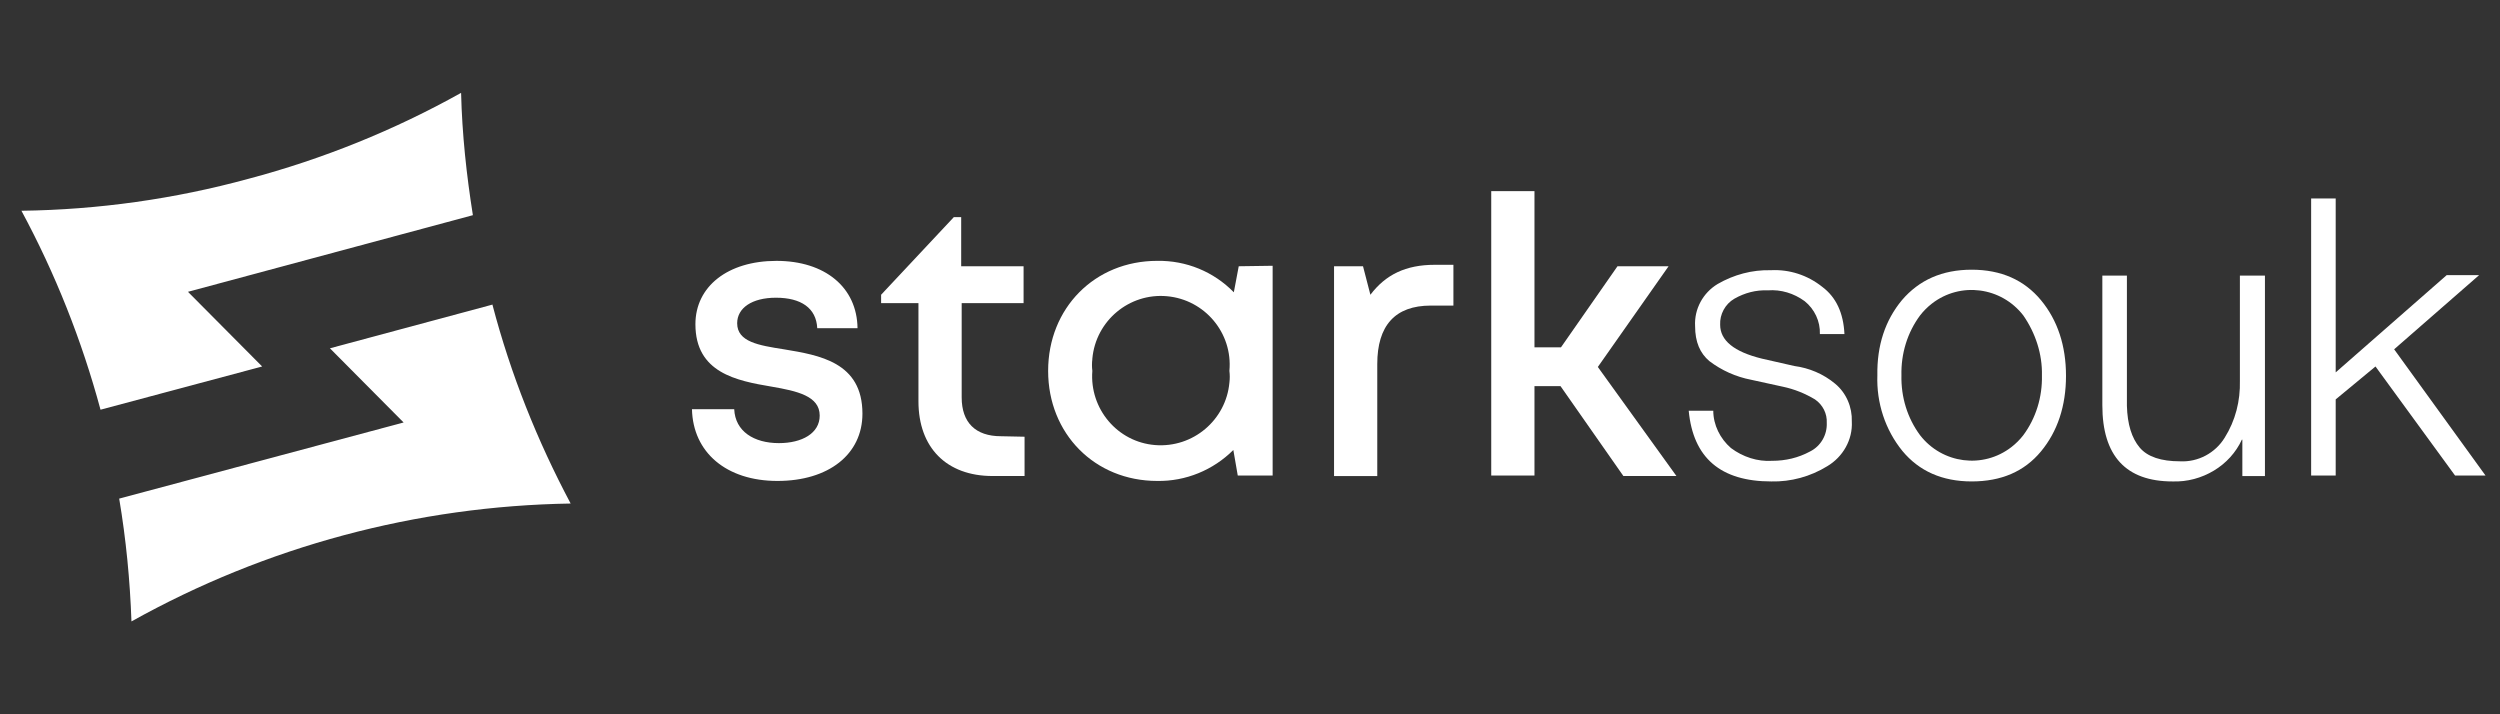
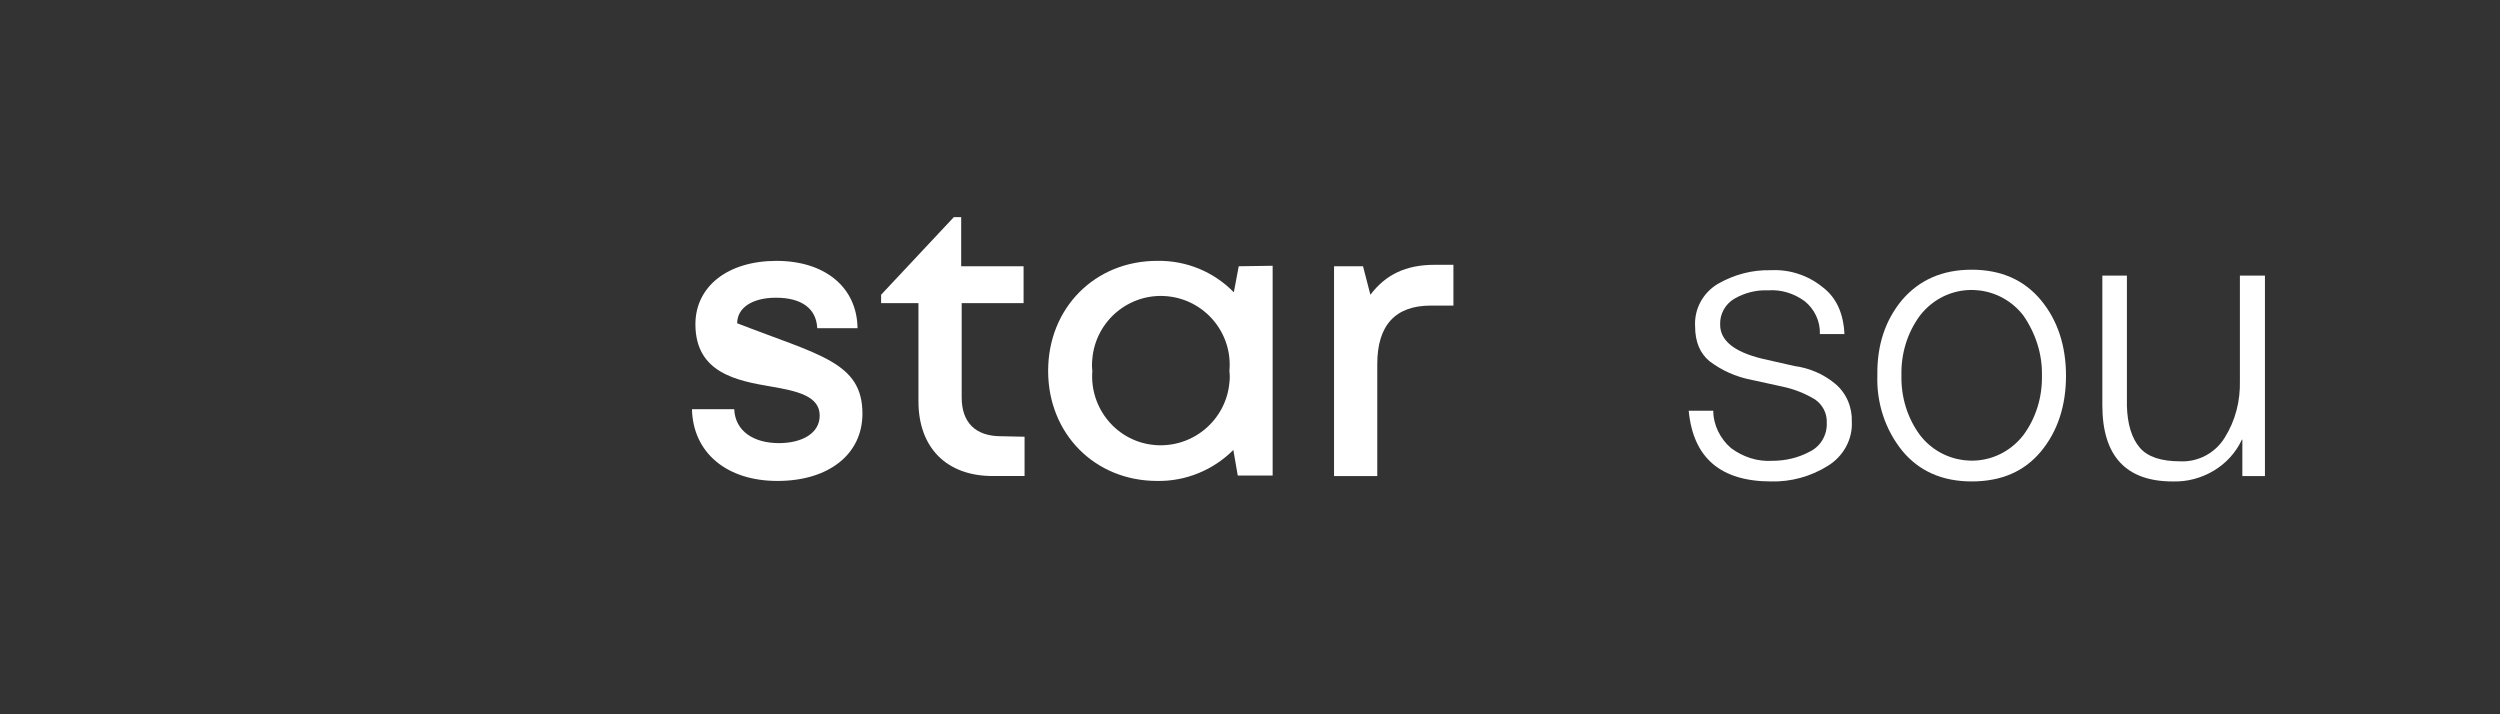
<svg xmlns="http://www.w3.org/2000/svg" width="350" height="100" viewBox="0 0 350 100" fill="none">
  <rect x="0" y="0" width="350" height="100" fill="#333333" stroke="none" />
-   <path d="M64.553 13C64.691 18.777 65.31 24.485 66.204 30.125L26.314 40.854L36.7 51.307L14.073 57.359C11.459 47.662 7.745 38.309 3 29.506C13.729 29.368 24.458 27.855 34.774 25.035C45.159 22.285 55.2 18.227 64.553 13Z" fill="white" />
-   <path d="M79.89 70.494C58.363 70.838 37.25 76.478 18.405 87C18.199 81.223 17.649 75.515 16.686 69.806L56.506 59.147L46.19 48.762L68.955 42.641V42.709C71.499 52.407 75.213 61.691 79.89 70.494Z" fill="white" />
-   <path d="M96.876 57.291H102.791C102.929 60.386 105.542 62.037 109.05 62.037C112.282 62.037 114.758 60.661 114.758 58.185C114.758 55.434 111.594 54.747 108.018 54.128C103.135 53.302 97.358 52.202 97.358 45.393C97.358 40.098 101.897 36.522 108.706 36.522C115.514 36.522 119.985 40.235 120.053 45.944H114.414C114.276 43.124 112.144 41.68 108.637 41.68C105.267 41.68 103.204 43.124 103.204 45.256C103.204 47.869 106.23 48.351 109.737 48.901C114.689 49.726 120.741 50.689 120.741 57.91C120.741 63.619 115.996 67.332 108.843 67.332C101.691 67.332 97.014 63.343 96.876 57.291Z" fill="white" />
+   <path d="M96.876 57.291H102.791C102.929 60.386 105.542 62.037 109.05 62.037C112.282 62.037 114.758 60.661 114.758 58.185C114.758 55.434 111.594 54.747 108.018 54.128C103.135 53.302 97.358 52.202 97.358 45.393C97.358 40.098 101.897 36.522 108.706 36.522C115.514 36.522 119.985 40.235 120.053 45.944H114.414C114.276 43.124 112.144 41.68 108.637 41.68C105.267 41.68 103.204 43.124 103.204 45.256C114.689 49.726 120.741 50.689 120.741 57.91C120.741 63.619 115.996 67.332 108.843 67.332C101.691 67.332 97.014 63.343 96.876 57.291Z" fill="white" />
  <path d="M143.438 61.141V66.643H138.968C132.503 66.643 128.583 62.654 128.583 56.189V42.434H123.356V41.265L133.535 30.398H134.566V37.276H143.301V42.434H134.635V55.639C134.635 59.146 136.561 61.072 140.137 61.072L143.438 61.141Z" fill="white" />
  <path d="M178.169 37.208V66.574H173.286L172.667 62.998C169.847 65.818 165.996 67.4 162.007 67.331C153.272 67.331 146.739 60.728 146.739 51.925C146.739 43.122 153.272 36.52 162.007 36.52C166.064 36.451 169.916 38.033 172.736 40.921L173.423 37.276L178.169 37.208ZM172.117 51.925C172.598 46.63 168.678 41.953 163.382 41.471C158.087 40.99 153.41 44.91 152.928 50.206V50.275C152.86 50.825 152.86 51.375 152.928 51.925C152.516 57.221 156.436 61.898 161.732 62.31C167.027 62.723 171.635 58.803 172.117 53.576C172.185 53.026 172.185 52.475 172.117 51.925Z" fill="white" />
  <path d="M203.478 37.072V42.781H200.314C195.294 42.781 192.818 45.6 192.818 50.965V66.645H186.766V37.279H190.823L191.855 41.267C193.987 38.448 196.807 37.072 200.864 37.072H203.478Z" fill="white" />
-   <path d="M218.471 54.057H214.826V66.574H208.773V26.754H214.826V48.624H218.539L226.448 37.276H233.601L223.697 51.375L234.701 66.643H227.274L218.471 54.057Z" fill="white" />
  <path d="M258.222 46.77H254.783C254.852 44.982 254.027 43.262 252.651 42.162C251.138 41.062 249.35 40.511 247.493 40.649C245.843 40.58 244.261 40.993 242.816 41.818C241.51 42.575 240.753 44.019 240.822 45.463C240.822 47.664 242.748 49.246 246.668 50.209L251.207 51.24C253.27 51.515 255.265 52.341 256.915 53.716C258.497 55.023 259.322 57.017 259.254 59.012C259.391 61.556 258.016 63.964 255.815 65.27C253.476 66.715 250.726 67.471 247.975 67.402C240.891 67.402 237.039 64.101 236.42 57.499H239.859C239.859 59.493 240.822 61.419 242.335 62.726C243.986 63.964 246.049 64.651 248.112 64.514C249.969 64.514 251.757 64.101 253.408 63.207C254.921 62.45 255.815 60.869 255.746 59.218C255.815 57.911 255.196 56.673 254.095 55.917C252.72 55.092 251.207 54.473 249.556 54.129L245.155 53.166C243.023 52.753 241.028 51.859 239.309 50.553C238.002 49.452 237.314 47.87 237.314 45.669C237.177 43.262 238.415 40.993 240.478 39.755C242.748 38.448 245.292 37.761 247.906 37.829C250.519 37.692 253.064 38.517 255.127 40.168C257.053 41.612 258.084 43.813 258.222 46.77Z" fill="white" />
  <path d="M266.269 42.022C268.676 39.202 271.909 37.758 276.035 37.758C280.162 37.758 283.394 39.202 285.733 42.022C288.071 44.842 289.24 48.418 289.24 52.613C289.24 56.808 288.071 60.385 285.733 63.204C283.394 66.024 280.162 67.4 276.035 67.4C271.909 67.4 268.676 65.955 266.338 63.136C263.931 60.178 262.693 56.396 262.831 52.544C262.762 48.349 263.931 44.842 266.269 42.022ZM283.257 44.154C280.162 40.165 274.454 39.408 270.465 42.503C269.846 42.985 269.295 43.535 268.814 44.154C267.026 46.561 266.132 49.518 266.201 52.544C266.132 55.57 267.026 58.528 268.814 60.935C271.909 64.924 277.617 65.68 281.606 62.585C282.225 62.104 282.775 61.554 283.257 60.935C285.045 58.528 285.939 55.57 285.87 52.544C285.939 49.587 284.976 46.63 283.257 44.154Z" fill="white" />
  <path d="M317.092 38.586V66.646H313.929V61.557H313.86C313.035 63.345 311.659 64.858 309.94 65.889C308.221 66.921 306.226 67.471 304.163 67.402C297.629 67.402 294.328 63.826 294.328 56.742V38.586H297.767V56.811C297.836 59.425 298.455 61.35 299.555 62.657C300.655 63.964 302.581 64.583 305.194 64.583C307.739 64.72 310.146 63.413 311.453 61.282C312.966 58.874 313.654 56.123 313.585 53.304V38.586H317.092Z" fill="white" />
-   <path d="M323.559 66.576V27.787H326.997V52.133L342.54 38.516H347.079L335.181 48.901L347.974 66.576H343.709L332.568 51.308L326.997 55.916V66.576H323.559Z" fill="white" />
</svg>